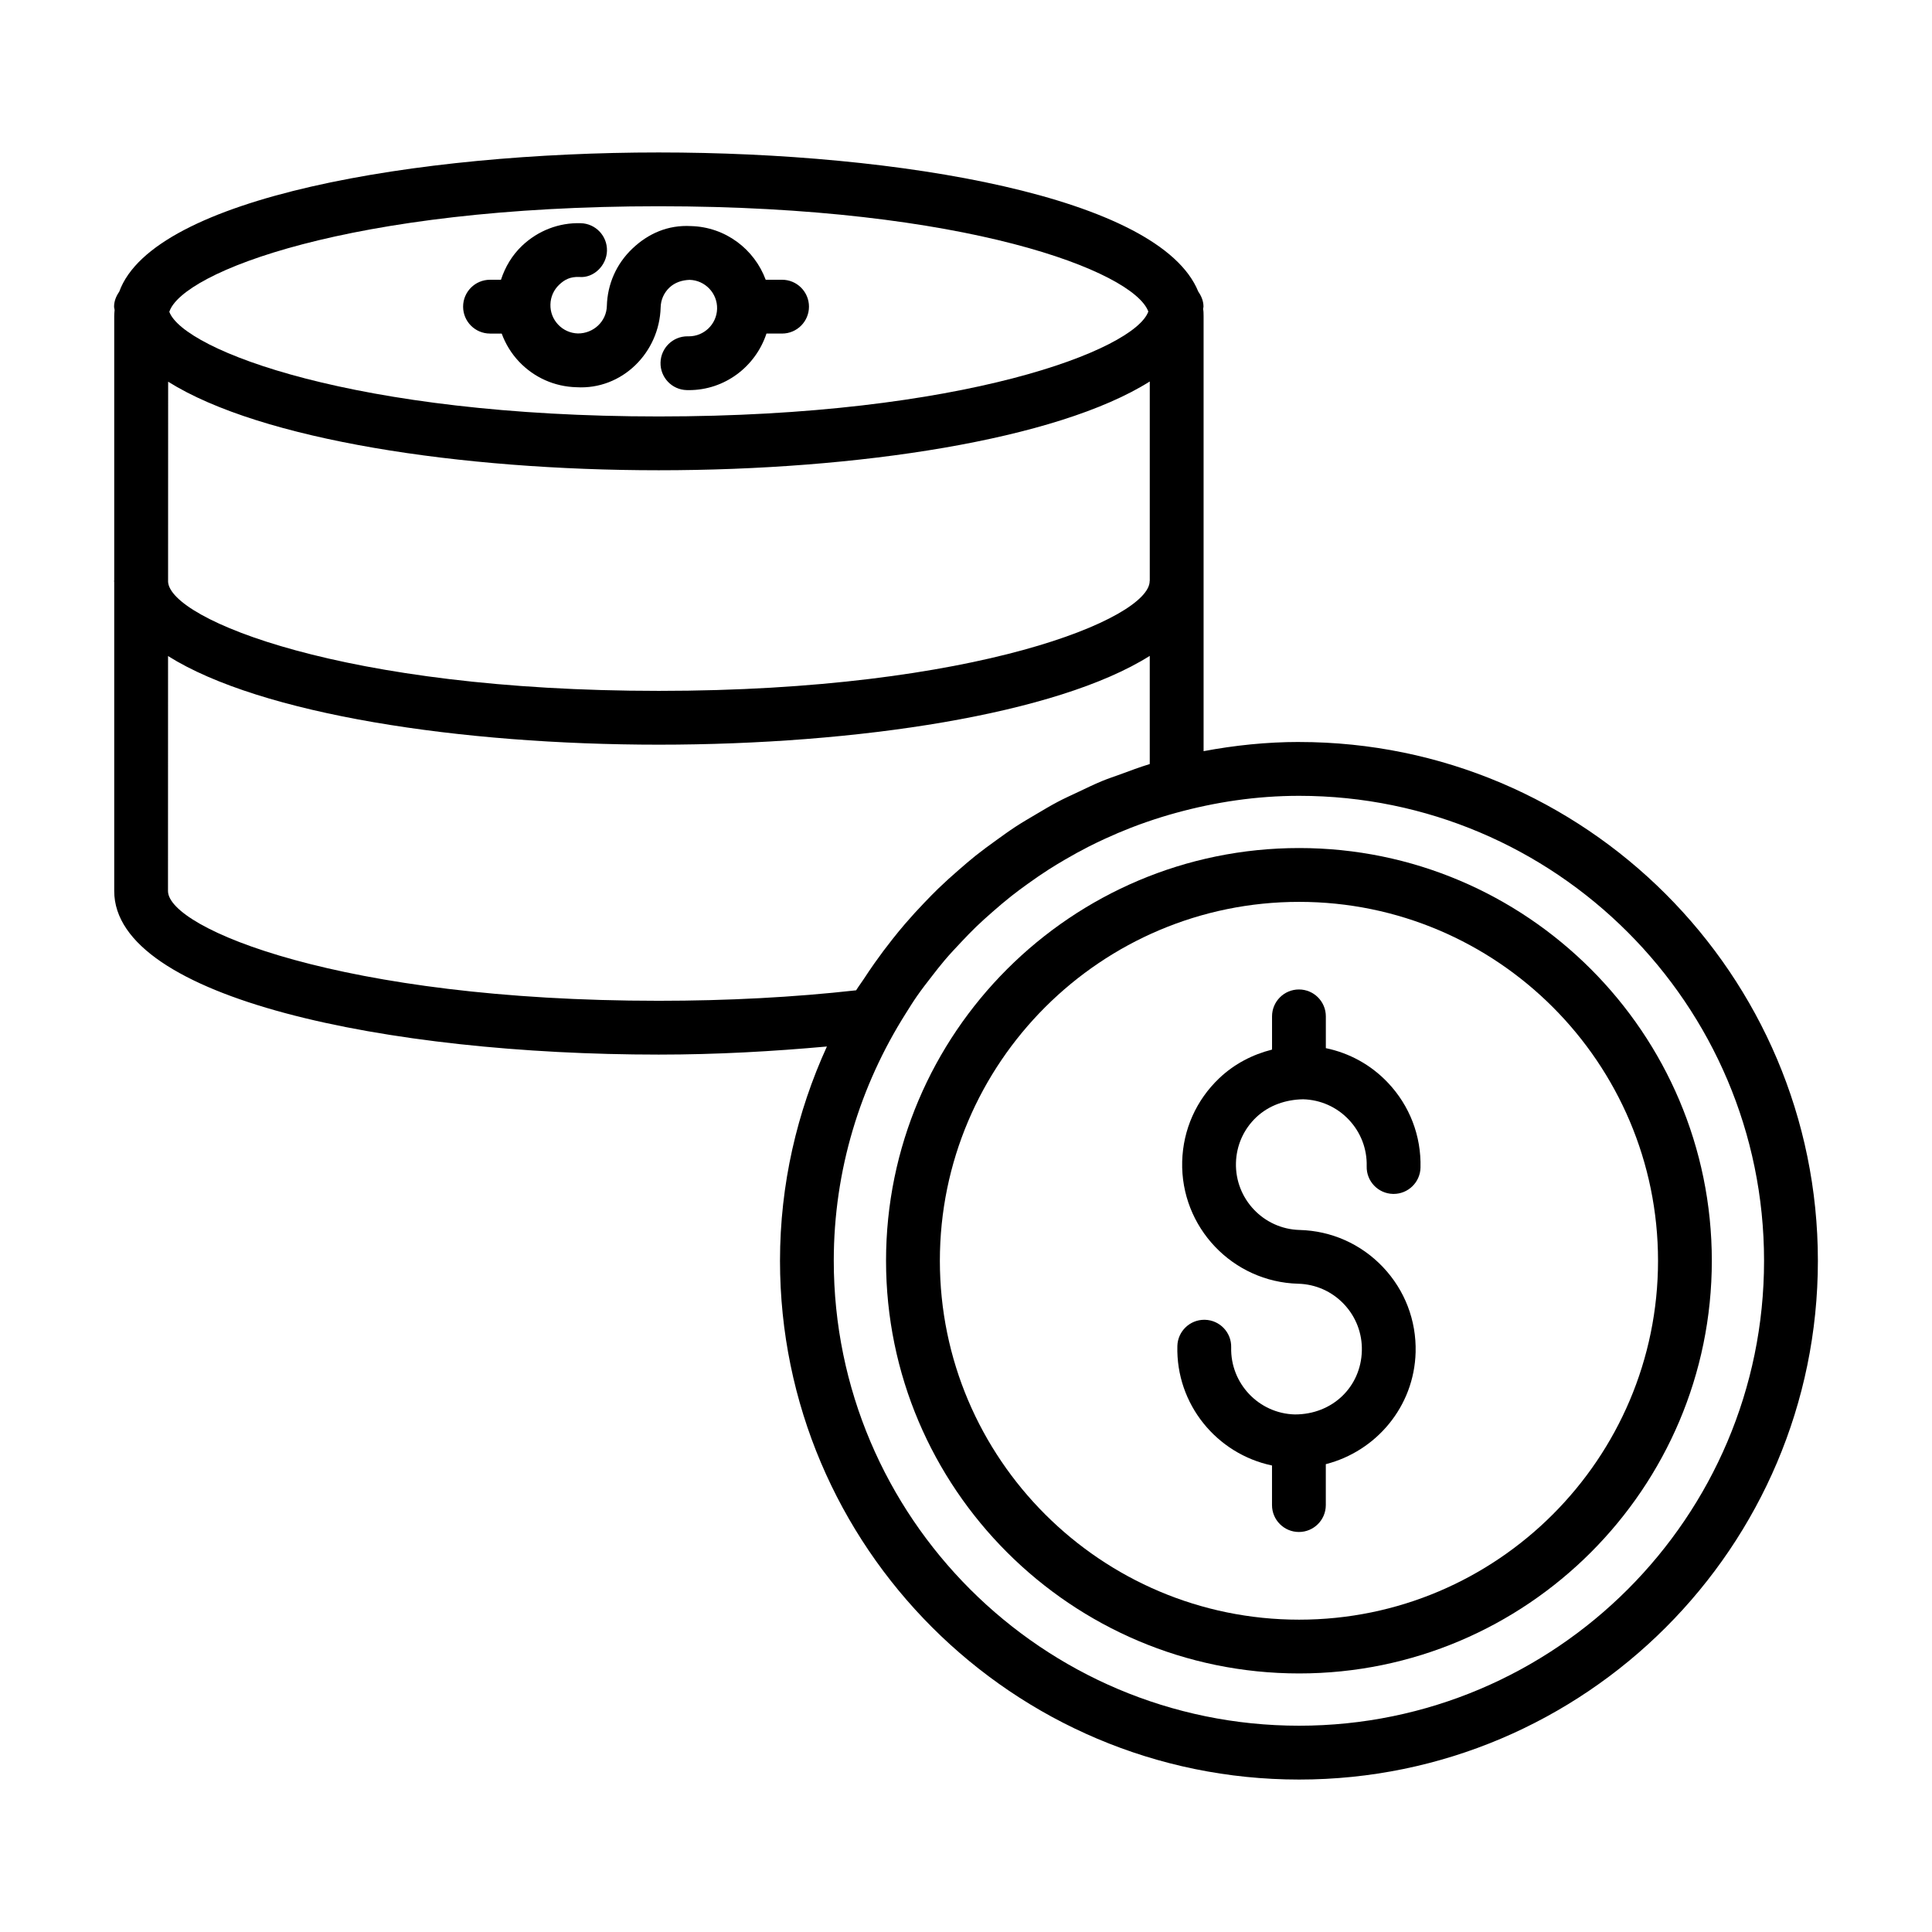
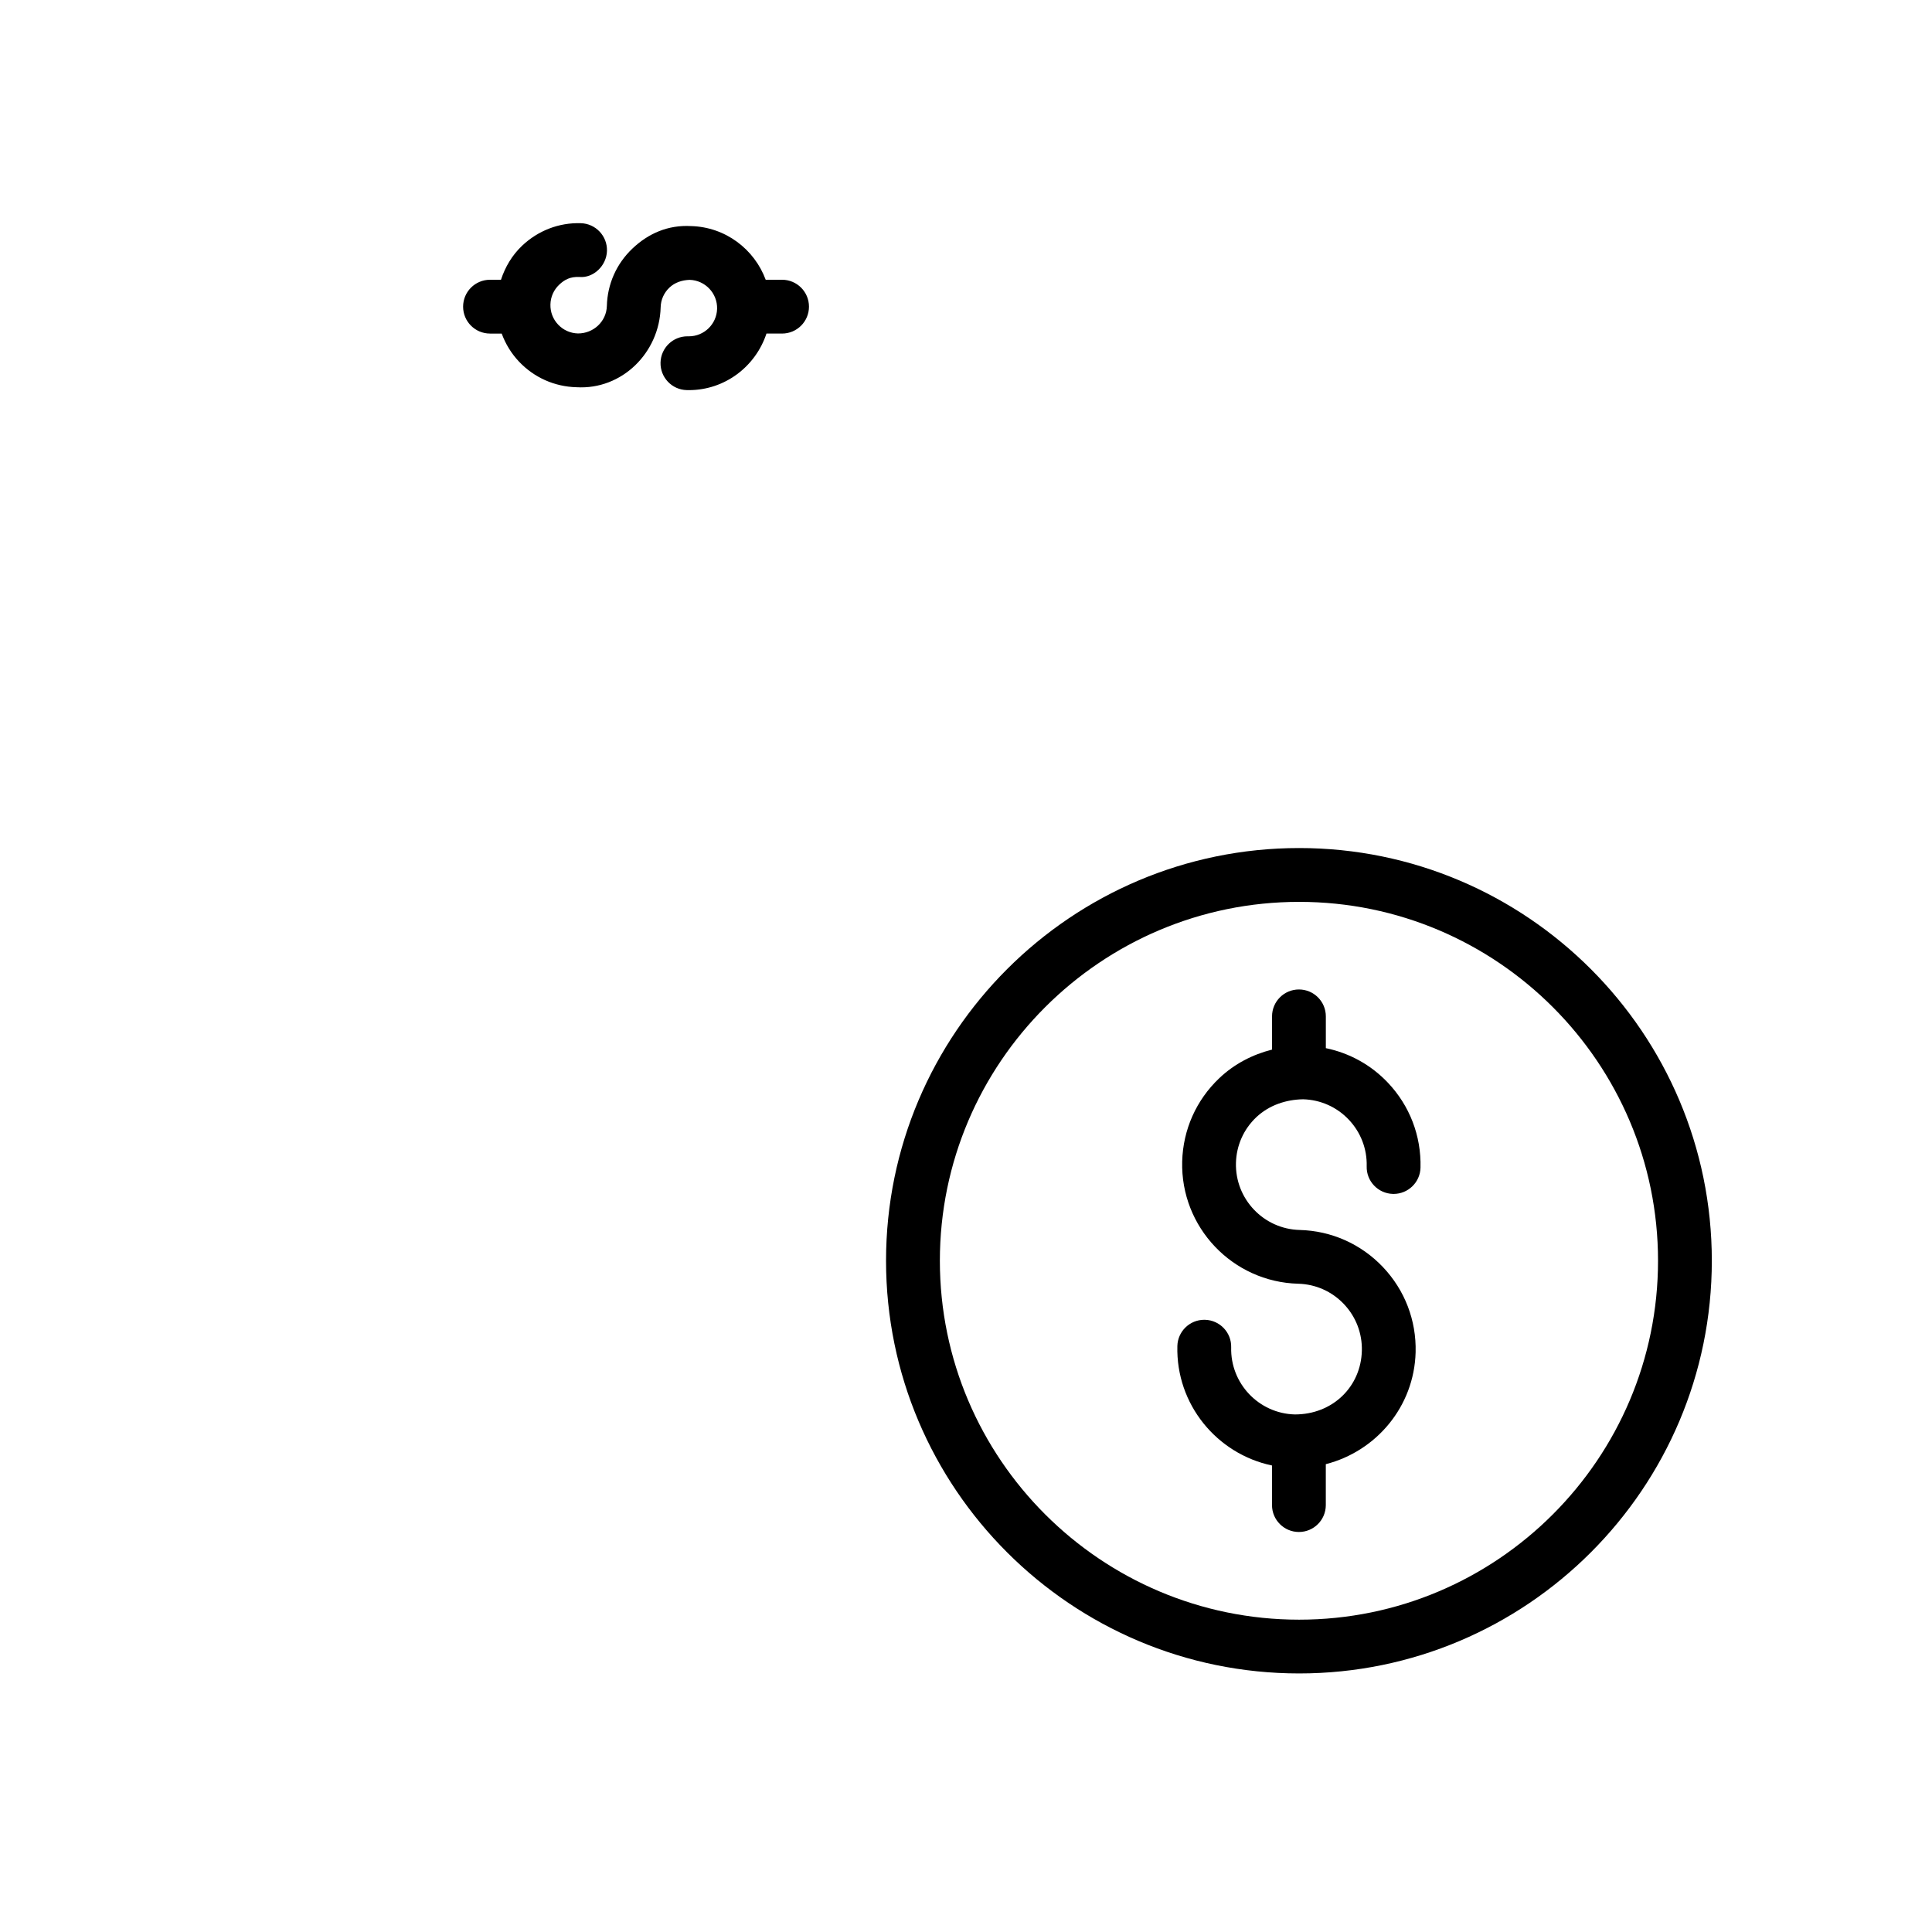
<svg xmlns="http://www.w3.org/2000/svg" fill="#000000" width="800px" height="800px" version="1.1" viewBox="144 144 512 512">
  <g>
-     <path d="m488.28 340.63c-8.656 0-17.098 0.898-25.316 2.434v-115.22c0-0.59-0.012-1.504-0.129-1.945 0.008-0.215 0.102-0.41 0.102-0.625 0-1.512-0.578-2.836-1.379-3.992-10.262-25.285-79.57-36.879-142.99-36.879-63.988 0-133.91 11.832-142.97 36.906-0.797 1.148-1.367 2.465-1.367 3.965 0 0.305 0.125 0.582 0.141 0.883-0.074 0.676-0.102 1.285-0.102 1.688v69.965c-0.004 0.062-0.039 0.117-0.039 0.184 0 0.078 0.035 0.152 0.039 0.23v81.906c0 28.457 72.594 43.348 144.3 43.348 15.469 0 30.262-0.855 44.57-2.144-7.91 17.336-12.43 36.523-12.43 56.785 0 75.805 61.715 137.48 137.57 137.48 75.805 0 137.48-61.672 137.48-137.48-0.004-75.812-61.68-137.48-137.48-137.48zm-299.72-95.477c24.617 15.453 77.496 23.469 130.02 23.469 52.594 0 105.55-8.035 130.12-23.527v52.758c0 0.047-0.027 0.09-0.027 0.137 0 9.879-45.914 29.098-130.09 29.098-83.617 0-129.43-18.957-130.04-28.891zm130-46.492c81.621 0 125.84 17.293 129.76 27.898-3.613 10.156-49.027 27.805-129.74 27.805-80.488 0-125.88-17.551-129.71-27.723 3.371-10.461 47.613-27.98 129.7-27.98zm52.328 207.78c-16.477 1.844-34.059 2.777-52.328 2.777-84.141 0-130.04-19.215-130.04-29.09l0.016-62.266c24.609 15.461 77.5 23.484 130.04 23.484 52.594 0 105.55-8.039 130.12-23.531v28.656c-0.07 0.02-0.137 0.051-0.207 0.074-2.527 0.766-4.969 1.703-7.434 2.606-1.652 0.605-3.332 1.148-4.957 1.816-2.176 0.895-4.277 1.926-6.394 2.93-1.805 0.852-3.625 1.668-5.391 2.598-1.969 1.039-3.863 2.184-5.777 3.312-1.82 1.074-3.641 2.133-5.41 3.285-1.762 1.156-3.461 2.391-5.164 3.621-1.82 1.312-3.629 2.629-5.383 4.023-1.531 1.223-3.004 2.5-4.481 3.785-1.824 1.582-3.617 3.188-5.356 4.867-1.293 1.25-2.539 2.535-3.781 3.832-1.785 1.859-3.523 3.758-5.203 5.719-1.098 1.281-2.16 2.582-3.207 3.906-1.648 2.074-3.234 4.191-4.766 6.363-0.98 1.391-1.93 2.789-2.859 4.219-0.664 1.02-1.406 1.977-2.043 3.012zm117.39 194.89c-68 0-123.32-55.277-123.32-123.22 0-24.055 7.039-46.445 19.012-65.434 0.984-1.562 1.953-3.137 3.004-4.648 1.262-1.816 2.617-3.562 3.973-5.305 1.125-1.445 2.238-2.894 3.422-4.281 1.367-1.609 2.812-3.148 4.262-4.684 1.344-1.422 2.691-2.844 4.102-4.199 1.406-1.359 2.871-2.652 4.344-3.945 1.598-1.398 3.211-2.781 4.879-4.098 1.414-1.121 2.871-2.188 4.336-3.242 1.844-1.328 3.707-2.621 5.617-3.844 1.43-0.918 2.891-1.789 4.359-2.648 2.043-1.191 4.113-2.336 6.223-3.41 1.449-0.738 2.922-1.441 4.402-2.121 2.238-1.027 4.504-1.996 6.805-2.891 1.422-0.555 2.856-1.074 4.301-1.574 2.516-0.867 5.055-1.66 7.629-2.363 10.418-2.863 21.328-4.523 32.645-4.523 67.941 0 123.22 55.277 123.22 123.22 0.004 67.934-55.277 123.21-123.22 123.21z" />
    <path d="m273.86 232.4h3.094c1.008 2.738 2.543 5.273 4.609 7.453 4 4.211 9.395 6.613 15.207 6.766 12.086 0.723 21.992-9.176 22.309-21.172 0.047-1.996 0.871-3.852 2.32-5.227 1.449-1.379 3.352-1.98 5.348-2.055 4.121 0.105 7.398 3.555 7.289 7.672-0.102 4.062-3.445 7.293-7.481 7.293-0.141-0.004-0.277-0.008-0.379-0.004-3.852 0-7.027 3.074-7.129 6.945-0.102 3.938 3.008 7.215 6.945 7.309 0.195 0.008 0.379 0.008 0.574 0.008 9.562 0 17.684-6.285 20.555-14.992h4.137c3.938 0 7.129-3.195 7.129-7.129 0-3.938-3.195-7.129-7.129-7.129h-4.34c-3.004-8.094-10.66-13.988-19.797-14.223-6.098-0.34-11.336 1.969-15.531 5.965-4.215 4-6.617 9.398-6.766 15.195-0.102 4.133-3.574 7.324-7.676 7.293-1.996-0.055-3.852-0.883-5.227-2.336-1.375-1.449-2.106-3.348-2.051-5.352 0.047-1.996 0.871-3.852 2.32-5.227 1.449-1.375 2.953-2.152 5.348-2.051 3.75 0.34 7.215-3 7.316-6.934 0.102-3.938-3.008-7.215-6.945-7.316-5.781-0.18-11.324 1.969-15.547 5.969-2.652 2.519-4.492 5.637-5.598 9.02h-2.906c-3.938 0-7.129 3.195-7.129 7.129 0 3.938 3.195 7.129 7.129 7.129z" />
    <path d="m489.32 435.32c4.633 0.125 8.93 2.039 12.113 5.394s4.875 7.75 4.754 12.375c-0.102 3.938 3.008 7.207 6.945 7.309 0.066 0.004 0.129 0.004 0.188 0.004 3.852 0 7.027-3.074 7.129-6.945 0.215-8.434-2.859-16.445-8.672-22.562-4.473-4.719-10.176-7.828-16.414-9.125v-8.422c0-3.938-3.195-7.129-7.129-7.129-3.938 0-7.129 3.195-7.129 7.129v8.805c-5.18 1.309-10 3.797-13.98 7.574-6.117 5.805-9.609 13.645-9.832 22.078-0.453 17.406 13.34 31.938 30.754 32.395 4.621 0.125 8.922 2.039 12.105 5.394 3.184 3.356 4.875 7.75 4.754 12.379-0.242 9.543-7.777 16.891-17.77 16.867-9.543-0.25-17.109-8.227-16.859-17.773 0.102-3.938-3.008-7.207-6.945-7.309-0.066-0.004-0.129-0.004-0.188-0.004-3.852 0-7.027 3.074-7.129 6.945-0.402 15.461 10.457 28.598 25.082 31.672v10.492c0 3.938 3.195 7.129 7.129 7.129 3.938 0 7.129-3.195 7.129-7.129v-10.844c13.336-3.41 23.426-15.246 23.801-29.672 0.215-8.43-2.859-16.445-8.66-22.562-5.812-6.121-13.656-9.613-22.086-9.832-9.551-0.25-17.117-8.227-16.867-17.773 0.121-4.621 2.031-8.926 5.394-12.109 3.367-3.18 7.871-4.68 12.383-4.75z" />
    <path d="m488.29 368.74c-60.367 0-109.48 49.066-109.48 109.37 0 60.309 49.105 109.37 109.48 109.37 60.301 0 109.36-49.066 109.36-109.37s-49.059-109.37-109.36-109.37zm0 204.49c-52.504 0-95.215-42.668-95.215-95.113 0-52.445 42.711-95.113 95.215-95.113 52.441 0 95.105 42.668 95.105 95.113 0 52.441-42.664 95.113-95.105 95.113z" />
  </g>
</svg>